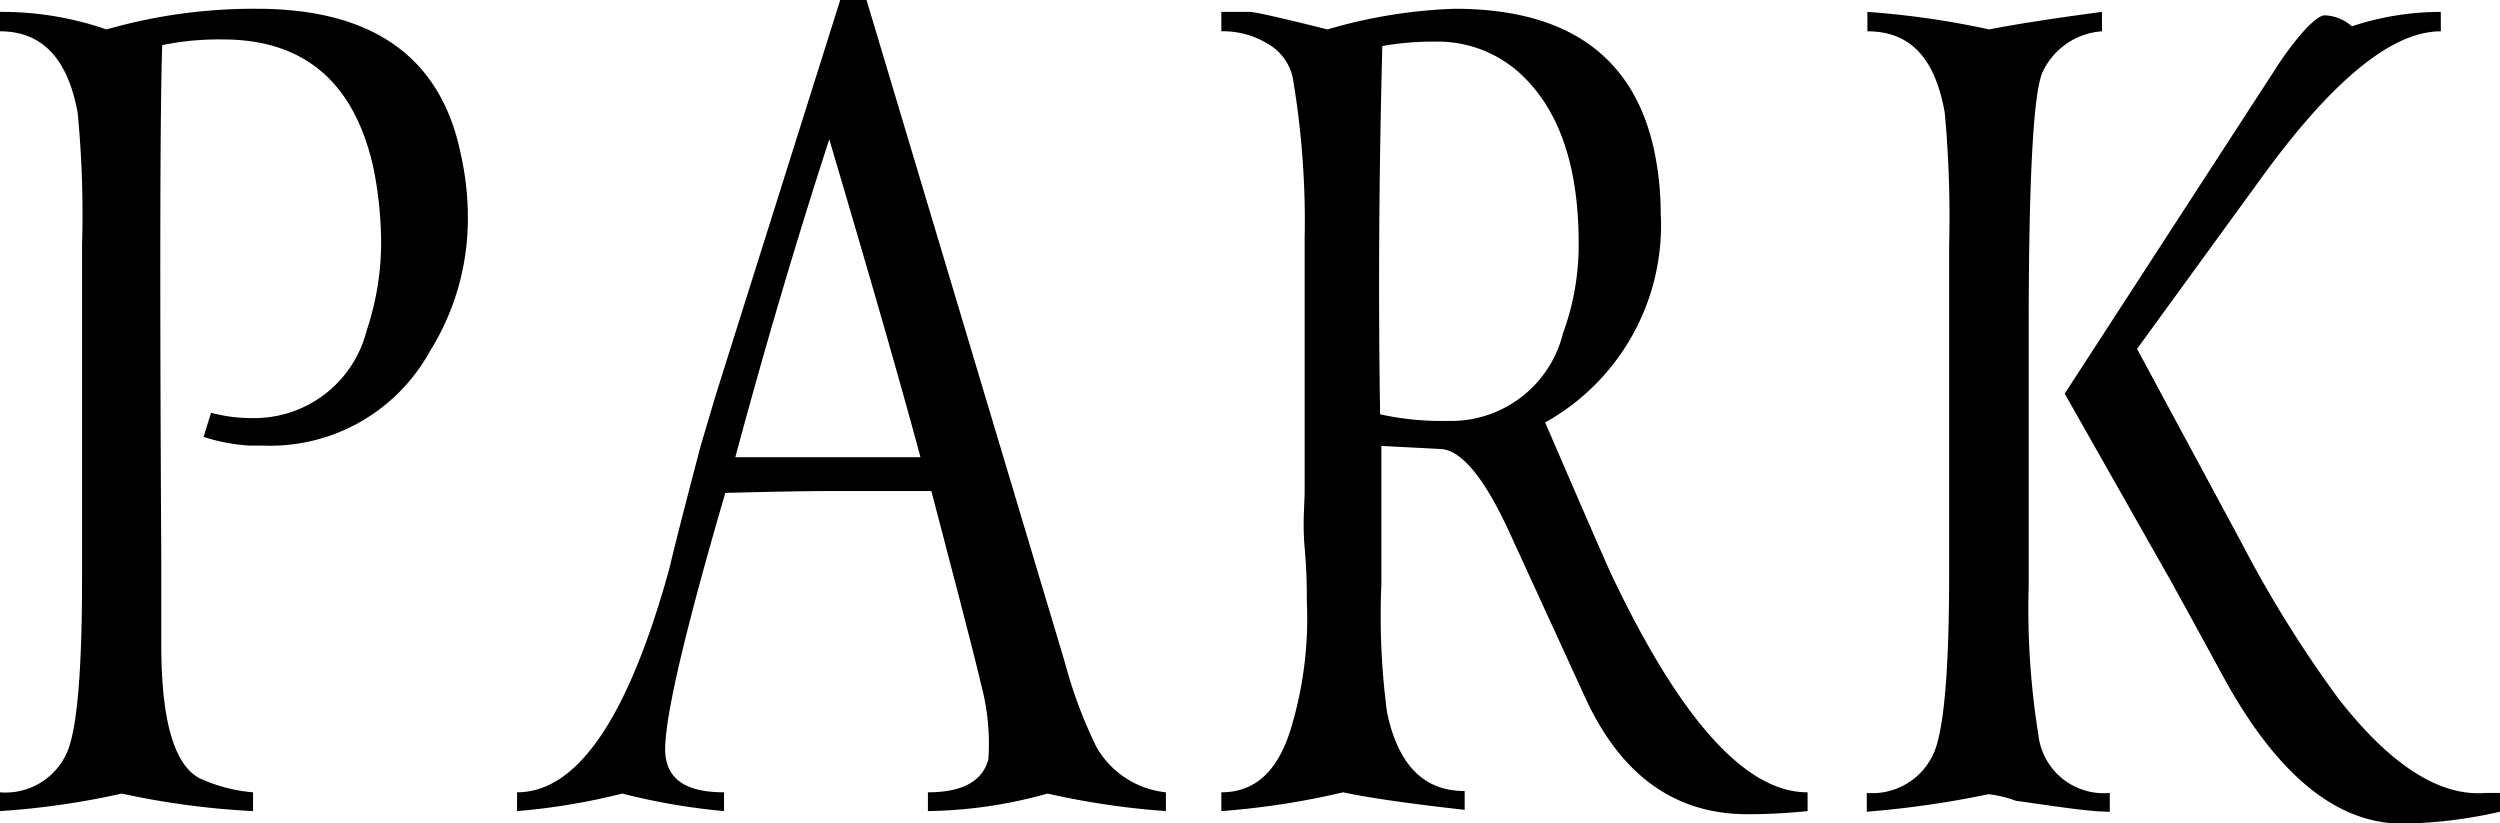
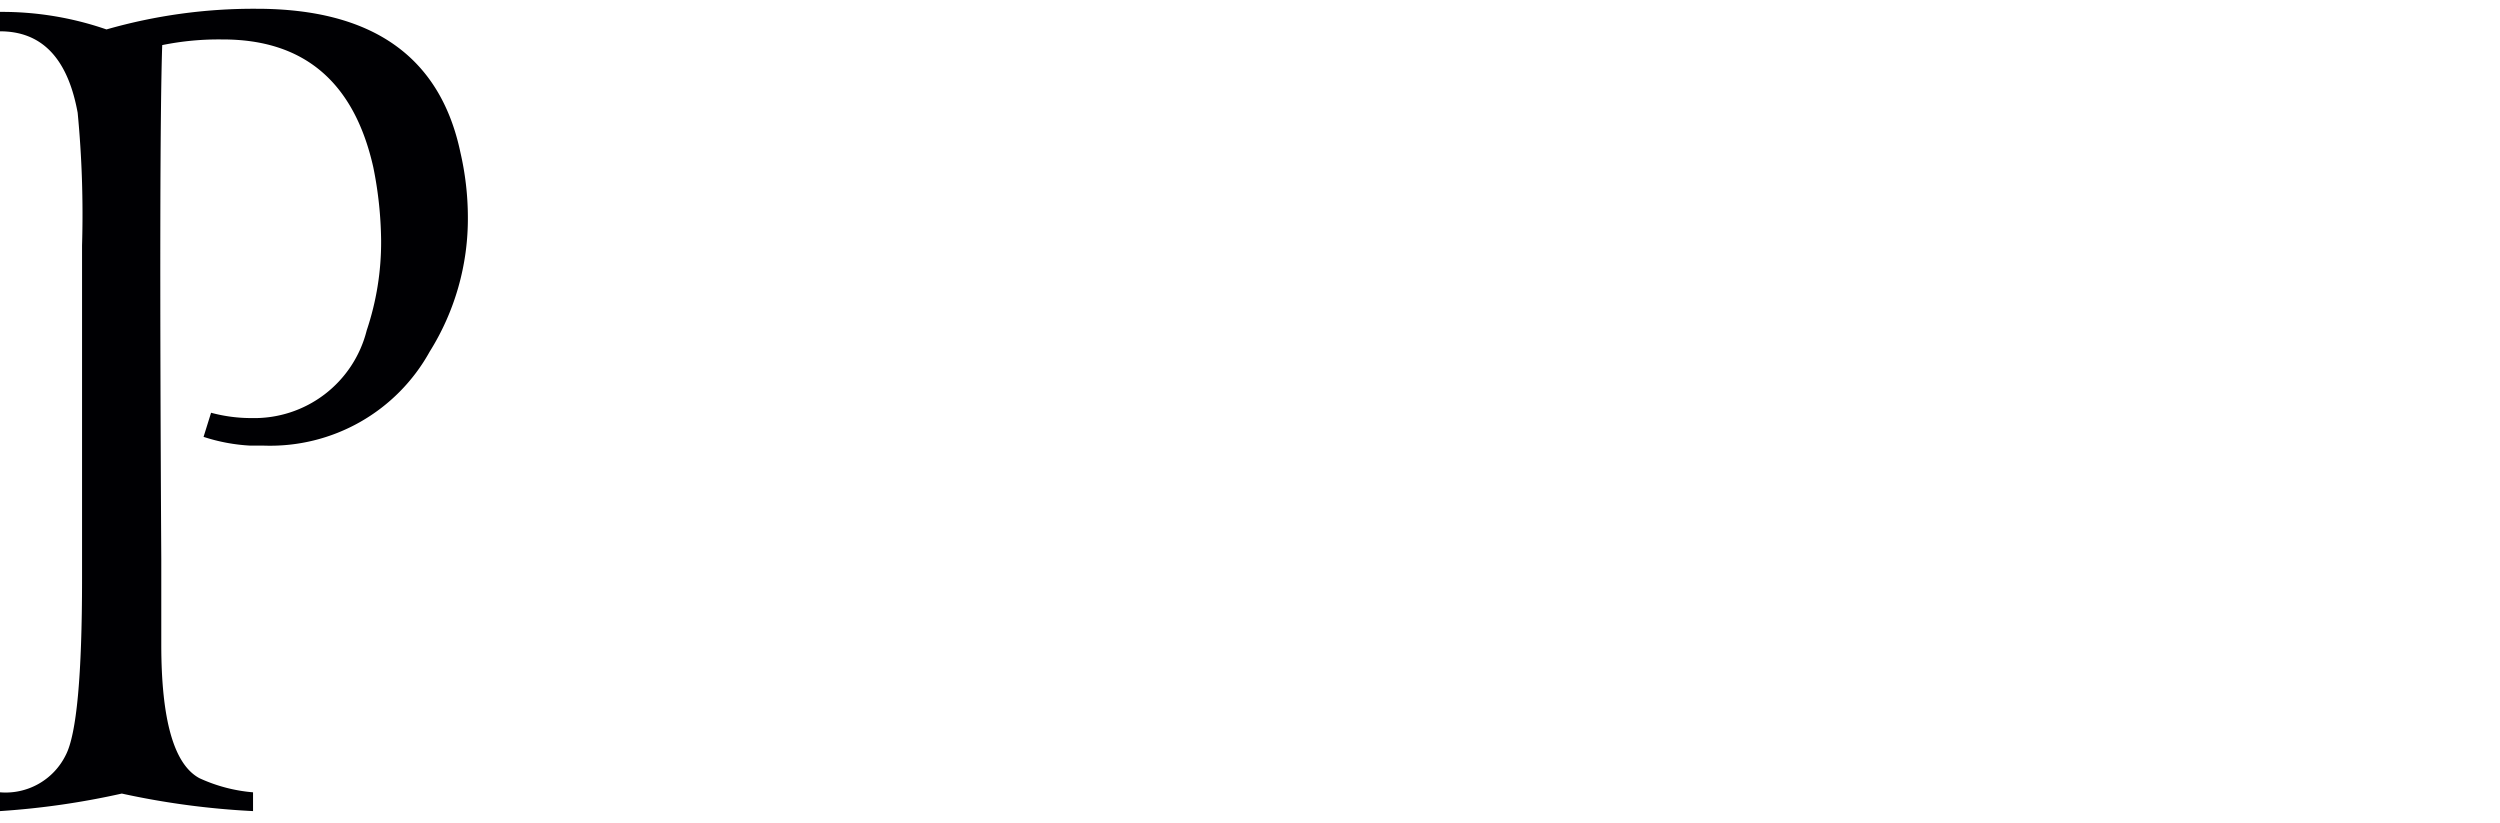
<svg xmlns="http://www.w3.org/2000/svg" viewBox="0 0 79.83 26.28">
  <defs>
    <style>.cls-1{fill:#000003;}</style>
  </defs>
  <g id="レイヤー_2" data-name="レイヤー 2">
    <g id="レイヤー_1-2" data-name="レイヤー 1">
      <path class="cls-1" d="M14.7,4.86a9.27,9.27,0,0,1,.24,2.07,8,8,0,0,1-1.22,4.3,5.82,5.82,0,0,1-5.28,3H8a5.76,5.76,0,0,1-1.5-.28l.24-.77a4.94,4.94,0,0,0,1.3.17,3.7,3.7,0,0,0,3.67-2.8,8.84,8.84,0,0,0,.46-2.86,12.29,12.29,0,0,0-.25-2.35Q11,1.25,7.1,1.26a9,9,0,0,0-1.92.18C5.11,3.53,5.1,9,5.15,17.85v2.73c0,2.4.4,3.83,1.22,4.27a5.08,5.08,0,0,0,1.71.45v.6a25.49,25.49,0,0,1-4.19-.56A25.31,25.31,0,0,1,0,25.9v-.6a2.14,2.14,0,0,0,2.1-1.19q.52-1,.52-5.63V7.84A34,34,0,0,0,2.48,3.6C2.16,1.85,1.33,1,0,1V.38A10.19,10.19,0,0,1,3.4.94,17.06,17.06,0,0,1,8.19.28Q13.73.28,14.7,4.86Z" />
-       <path class="cls-1" d="M37.23,25.3v.6a25.13,25.13,0,0,1-3.78-.56,14.83,14.83,0,0,1-3.82.56v-.6c1.1,0,1.74-.35,1.93-1.05a7.26,7.26,0,0,0-.25-2.46c-.09-.44-.62-2.48-1.57-6.11l-3.19,0q-1.15,0-3.39.06Q21,23.14,21.27,24.25c.14.71.75,1.05,1.85,1.05v.6a20.58,20.58,0,0,1-3.25-.56,20.68,20.68,0,0,1-3.36.56v-.6q2.89,0,4.86-7.13c.21-.89.55-2.2,1-3.92l.49-1.65L26.83,0h.84L34,21.14a14.79,14.79,0,0,0,1,2.69A2.89,2.89,0,0,0,37.23,25.3ZM29.39,14.59q-.91-3.39-2.91-10.14-1.57,4.83-3,10.15h5.9Z" />
-       <path class="cls-1" d="M57.72,25.3v.6A19,19,0,0,1,55.8,26q-3.51,0-5.22-3.81L48.2,17c-.79-1.72-1.52-2.61-2.17-2.66l-1.92-.1c0,1,0,2.47,0,4.41a23.43,23.43,0,0,0,.18,4.09c.35,1.68,1.17,2.52,2.48,2.52v.6c-1.68-.19-3-.37-3.88-.56A25.19,25.19,0,0,1,39,25.9v-.6c1.06,0,1.79-.65,2.21-2a12.11,12.11,0,0,0,.52-4.09c0-.35,0-.92-.07-1.72s0-1.4,0-1.82V7.63a27.4,27.4,0,0,0-.38-5.15,1.65,1.65,0,0,0-.83-1.1A2.7,2.7,0,0,0,39,1V.38h.91c.16,0,1,.19,2.48.56A16.23,16.23,0,0,1,46.45.28c3.59,0,5.72,1.51,6.37,4.52a9.76,9.76,0,0,1,.21,2,7.21,7.21,0,0,1-3.69,6.69q1.57,3.64,2.07,4.76Q54.74,25.31,57.72,25.3Zm-9-22.78a3.9,3.9,0,0,0-2.89-1.19,9.06,9.06,0,0,0-1.69.14C44.05,5,44,8.87,44.07,13.23a9.11,9.11,0,0,0,2.15.21,3.68,3.68,0,0,0,3.69-2.8,8.16,8.16,0,0,0,.5-2.87C50.41,5.41,49.84,3.66,48.72,2.52Z" />
-       <path class="cls-1" d="M67.12.38V1a2.26,2.26,0,0,0-1.89,1.29q-.45.94-.45,8.3v8.12a25.45,25.45,0,0,0,.31,4.76,2.1,2.1,0,0,0,2.28,1.85v.6c-.66,0-1.65-.16-3-.35a3.74,3.74,0,0,0-.87-.21,31.3,31.3,0,0,1-3.89.56v-.6a2.14,2.14,0,0,0,2.1-1.19q.52-1,.53-5.63V7.84a36.28,36.28,0,0,0-.14-4.24C61.79,1.85,61,1,59.63,1V.38a27.39,27.39,0,0,1,3.89.56C64.33.78,65.53.59,67.12.38Zm10.82,0V1c-1.57,0-3.49,1.58-5.78,4.75l-3.92,5.39,3.33,6.18a38,38,0,0,0,3.11,5q2.49,3.18,4.69,3h.46v.6a14.8,14.8,0,0,1-3.12.38q-3.08,0-5.6-4.48c-.33-.6-.92-1.69-1.78-3.25l-3.4-6L72.79,2C73.47,1,74,.49,74.23.49a1.37,1.37,0,0,1,.87.35A9,9,0,0,1,77.94.38Z" />
    </g>
  </g>
</svg>